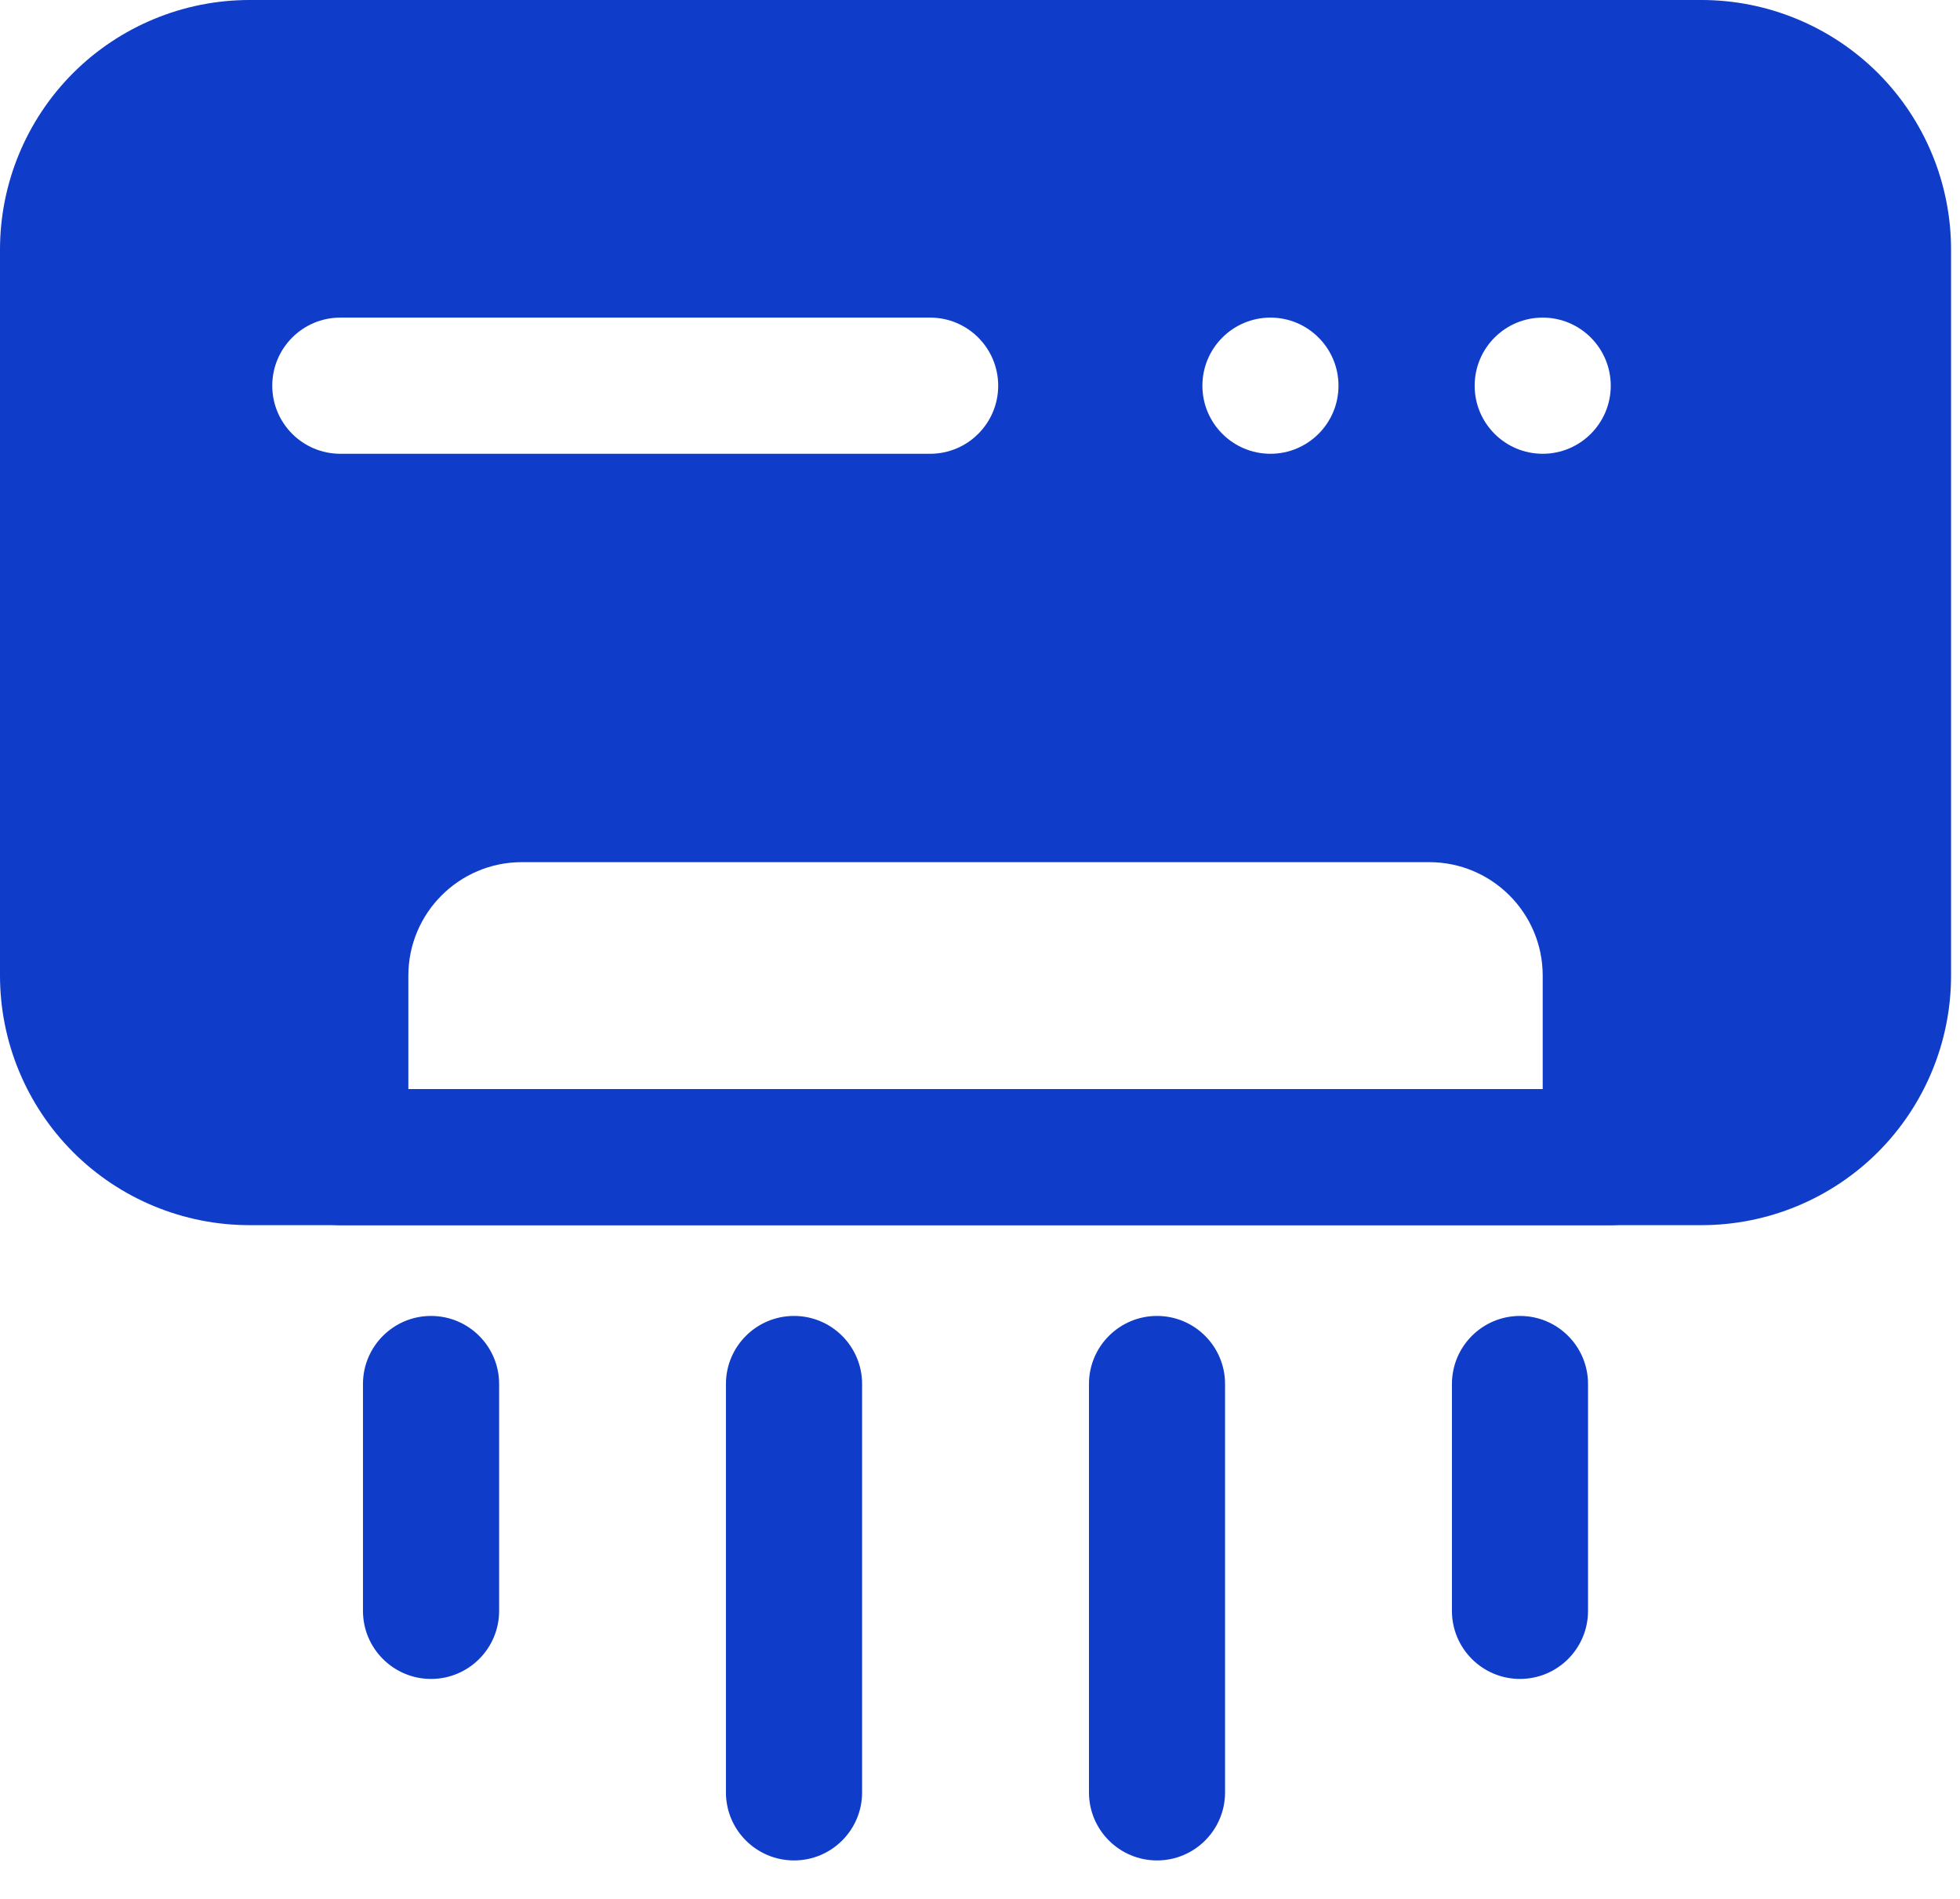
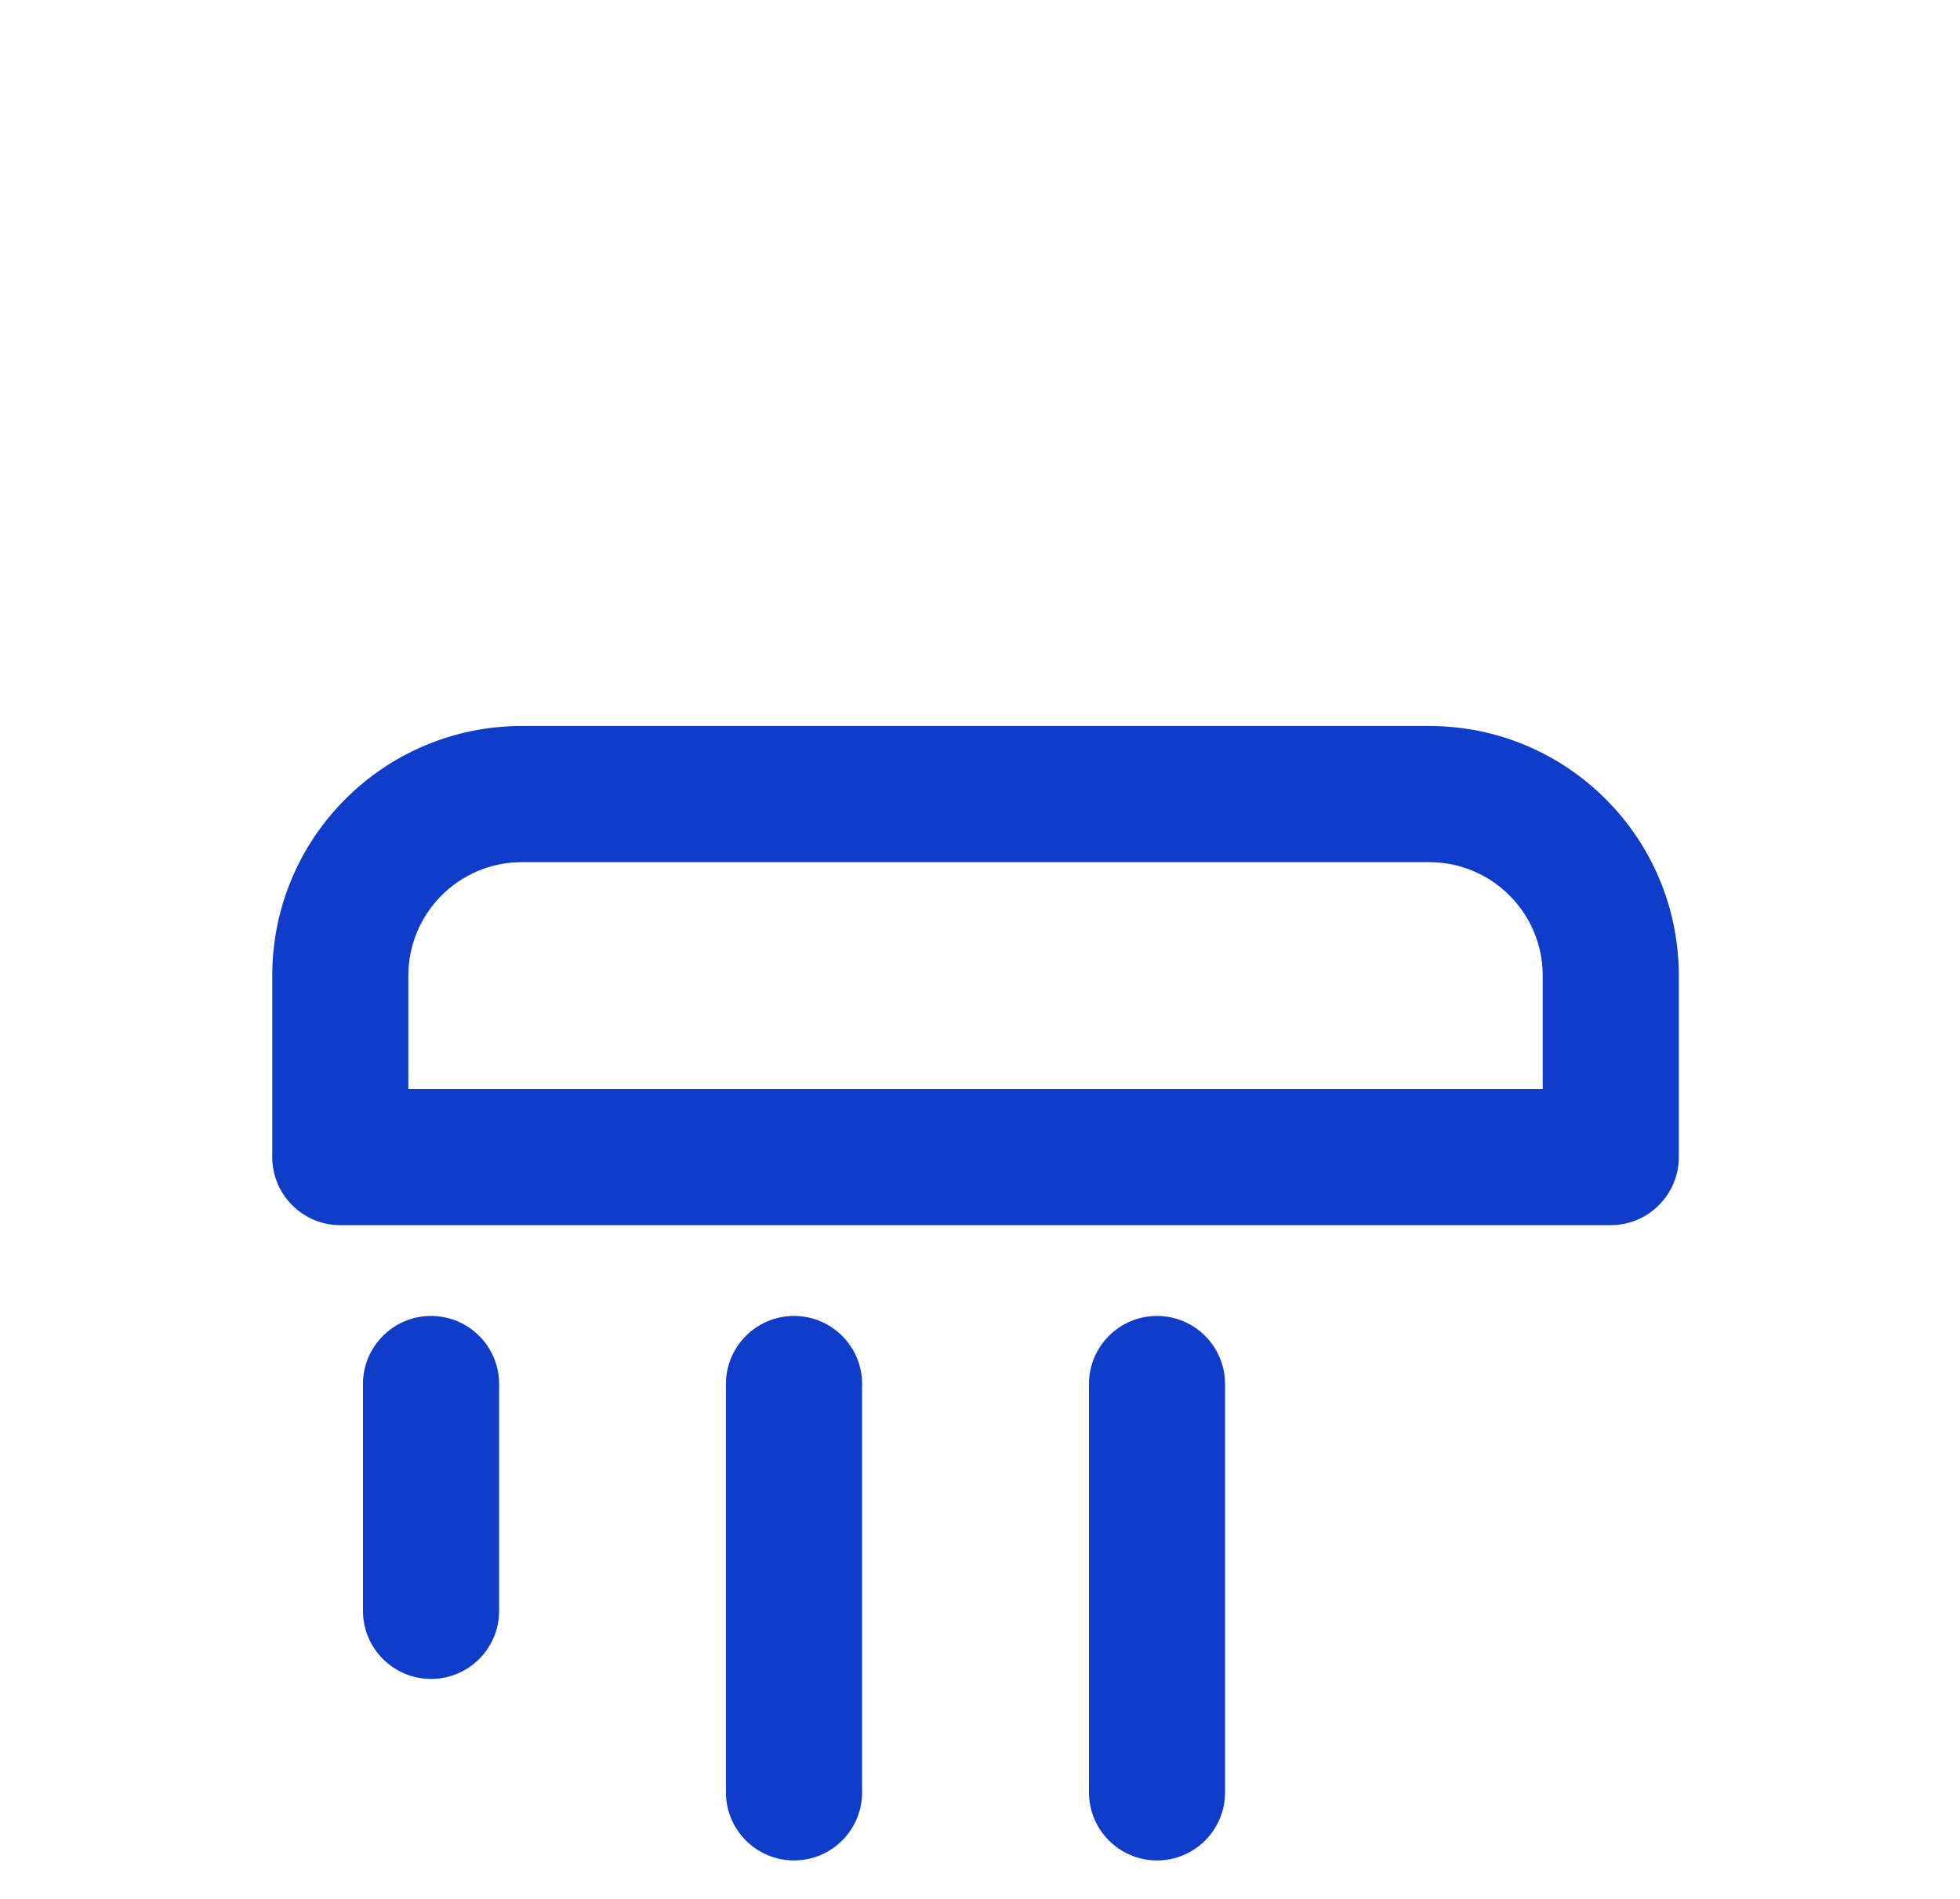
<svg xmlns="http://www.w3.org/2000/svg" width="32" height="31" viewBox="0 0 32 31" fill="none">
  <path fill-rule="evenodd" clip-rule="evenodd" d="M27.409 15.927V18.89C27.409 19.503 26.911 20.001 26.298 20.001H5.556C4.943 20.001 4.445 19.503 4.445 18.89V15.927C4.445 13.676 6.269 11.852 8.519 11.852H23.335C25.585 11.852 27.409 13.676 27.409 15.927ZM25.187 15.927C25.187 14.905 24.357 14.075 23.335 14.075H8.519C7.497 14.075 6.667 14.905 6.667 15.927V17.779H25.187V15.927Z" fill="#0F3CC9" />
  <path fill-rule="evenodd" clip-rule="evenodd" d="M17.779 22.594C17.779 21.981 18.277 21.483 18.89 21.483C19.503 21.483 20.001 21.981 20.001 22.594V29.261C20.001 29.875 19.503 30.372 18.89 30.372C18.277 30.372 17.779 29.875 17.779 29.261V22.594Z" fill="#0F3CC9" />
-   <path fill-rule="evenodd" clip-rule="evenodd" d="M31.854 4.074V15.927C31.854 17.007 31.424 18.044 30.661 18.808C29.896 19.572 28.859 20.001 27.779 20.001H4.074C2.994 20.001 1.957 19.572 1.193 18.808C0.43 18.044 0 17.007 0 15.927V4.074C0 2.994 0.43 1.957 1.193 1.193C1.957 0.43 2.994 0 4.074 0H27.779C28.859 0 29.896 0.43 30.661 1.193C31.424 1.957 31.854 2.994 31.854 4.074ZM26.298 15.927C26.298 14.29 24.972 12.964 23.335 12.964H8.519C6.882 12.964 5.556 14.29 5.556 15.927V18.89H26.298V15.927ZM20.742 5.185C20.129 5.185 19.631 5.683 19.631 6.297C19.631 6.91 20.129 7.408 20.742 7.408C21.355 7.408 21.853 6.91 21.853 6.297C21.853 5.683 21.355 5.185 20.742 5.185ZM25.187 5.185C24.573 5.185 24.076 5.683 24.076 6.297C24.076 6.91 24.573 7.408 25.187 7.408C25.8 7.408 26.298 6.91 26.298 6.297C26.298 5.683 25.8 5.185 25.187 5.185ZM5.556 7.408H15.186C15.799 7.408 16.297 6.91 16.297 6.297C16.297 5.683 15.799 5.185 15.186 5.185H5.556C4.943 5.185 4.445 5.683 4.445 6.297C4.445 6.91 4.943 7.408 5.556 7.408Z" fill="#0F3CC9" />
  <path fill-rule="evenodd" clip-rule="evenodd" d="M11.852 22.594C11.852 21.981 12.35 21.483 12.964 21.483C13.577 21.483 14.075 21.981 14.075 22.594V29.261C14.075 29.875 13.577 30.372 12.964 30.372C12.35 30.372 11.852 29.875 11.852 29.261V22.594Z" fill="#0F3CC9" />
-   <path fill-rule="evenodd" clip-rule="evenodd" d="M23.705 22.594C23.705 21.981 24.203 21.483 24.816 21.483C25.43 21.483 25.927 21.981 25.927 22.594V26.298C25.927 26.911 25.43 27.409 24.816 27.409C24.203 27.409 23.705 26.911 23.705 26.298V22.594Z" fill="#0F3CC9" />
  <path fill-rule="evenodd" clip-rule="evenodd" d="M5.926 22.594C5.926 21.981 6.424 21.483 7.037 21.483C7.651 21.483 8.149 21.981 8.149 22.594V26.298C8.149 26.911 7.651 27.409 7.037 27.409C6.424 27.409 5.926 26.911 5.926 26.298V22.594Z" fill="#0F3CC9" />
</svg>